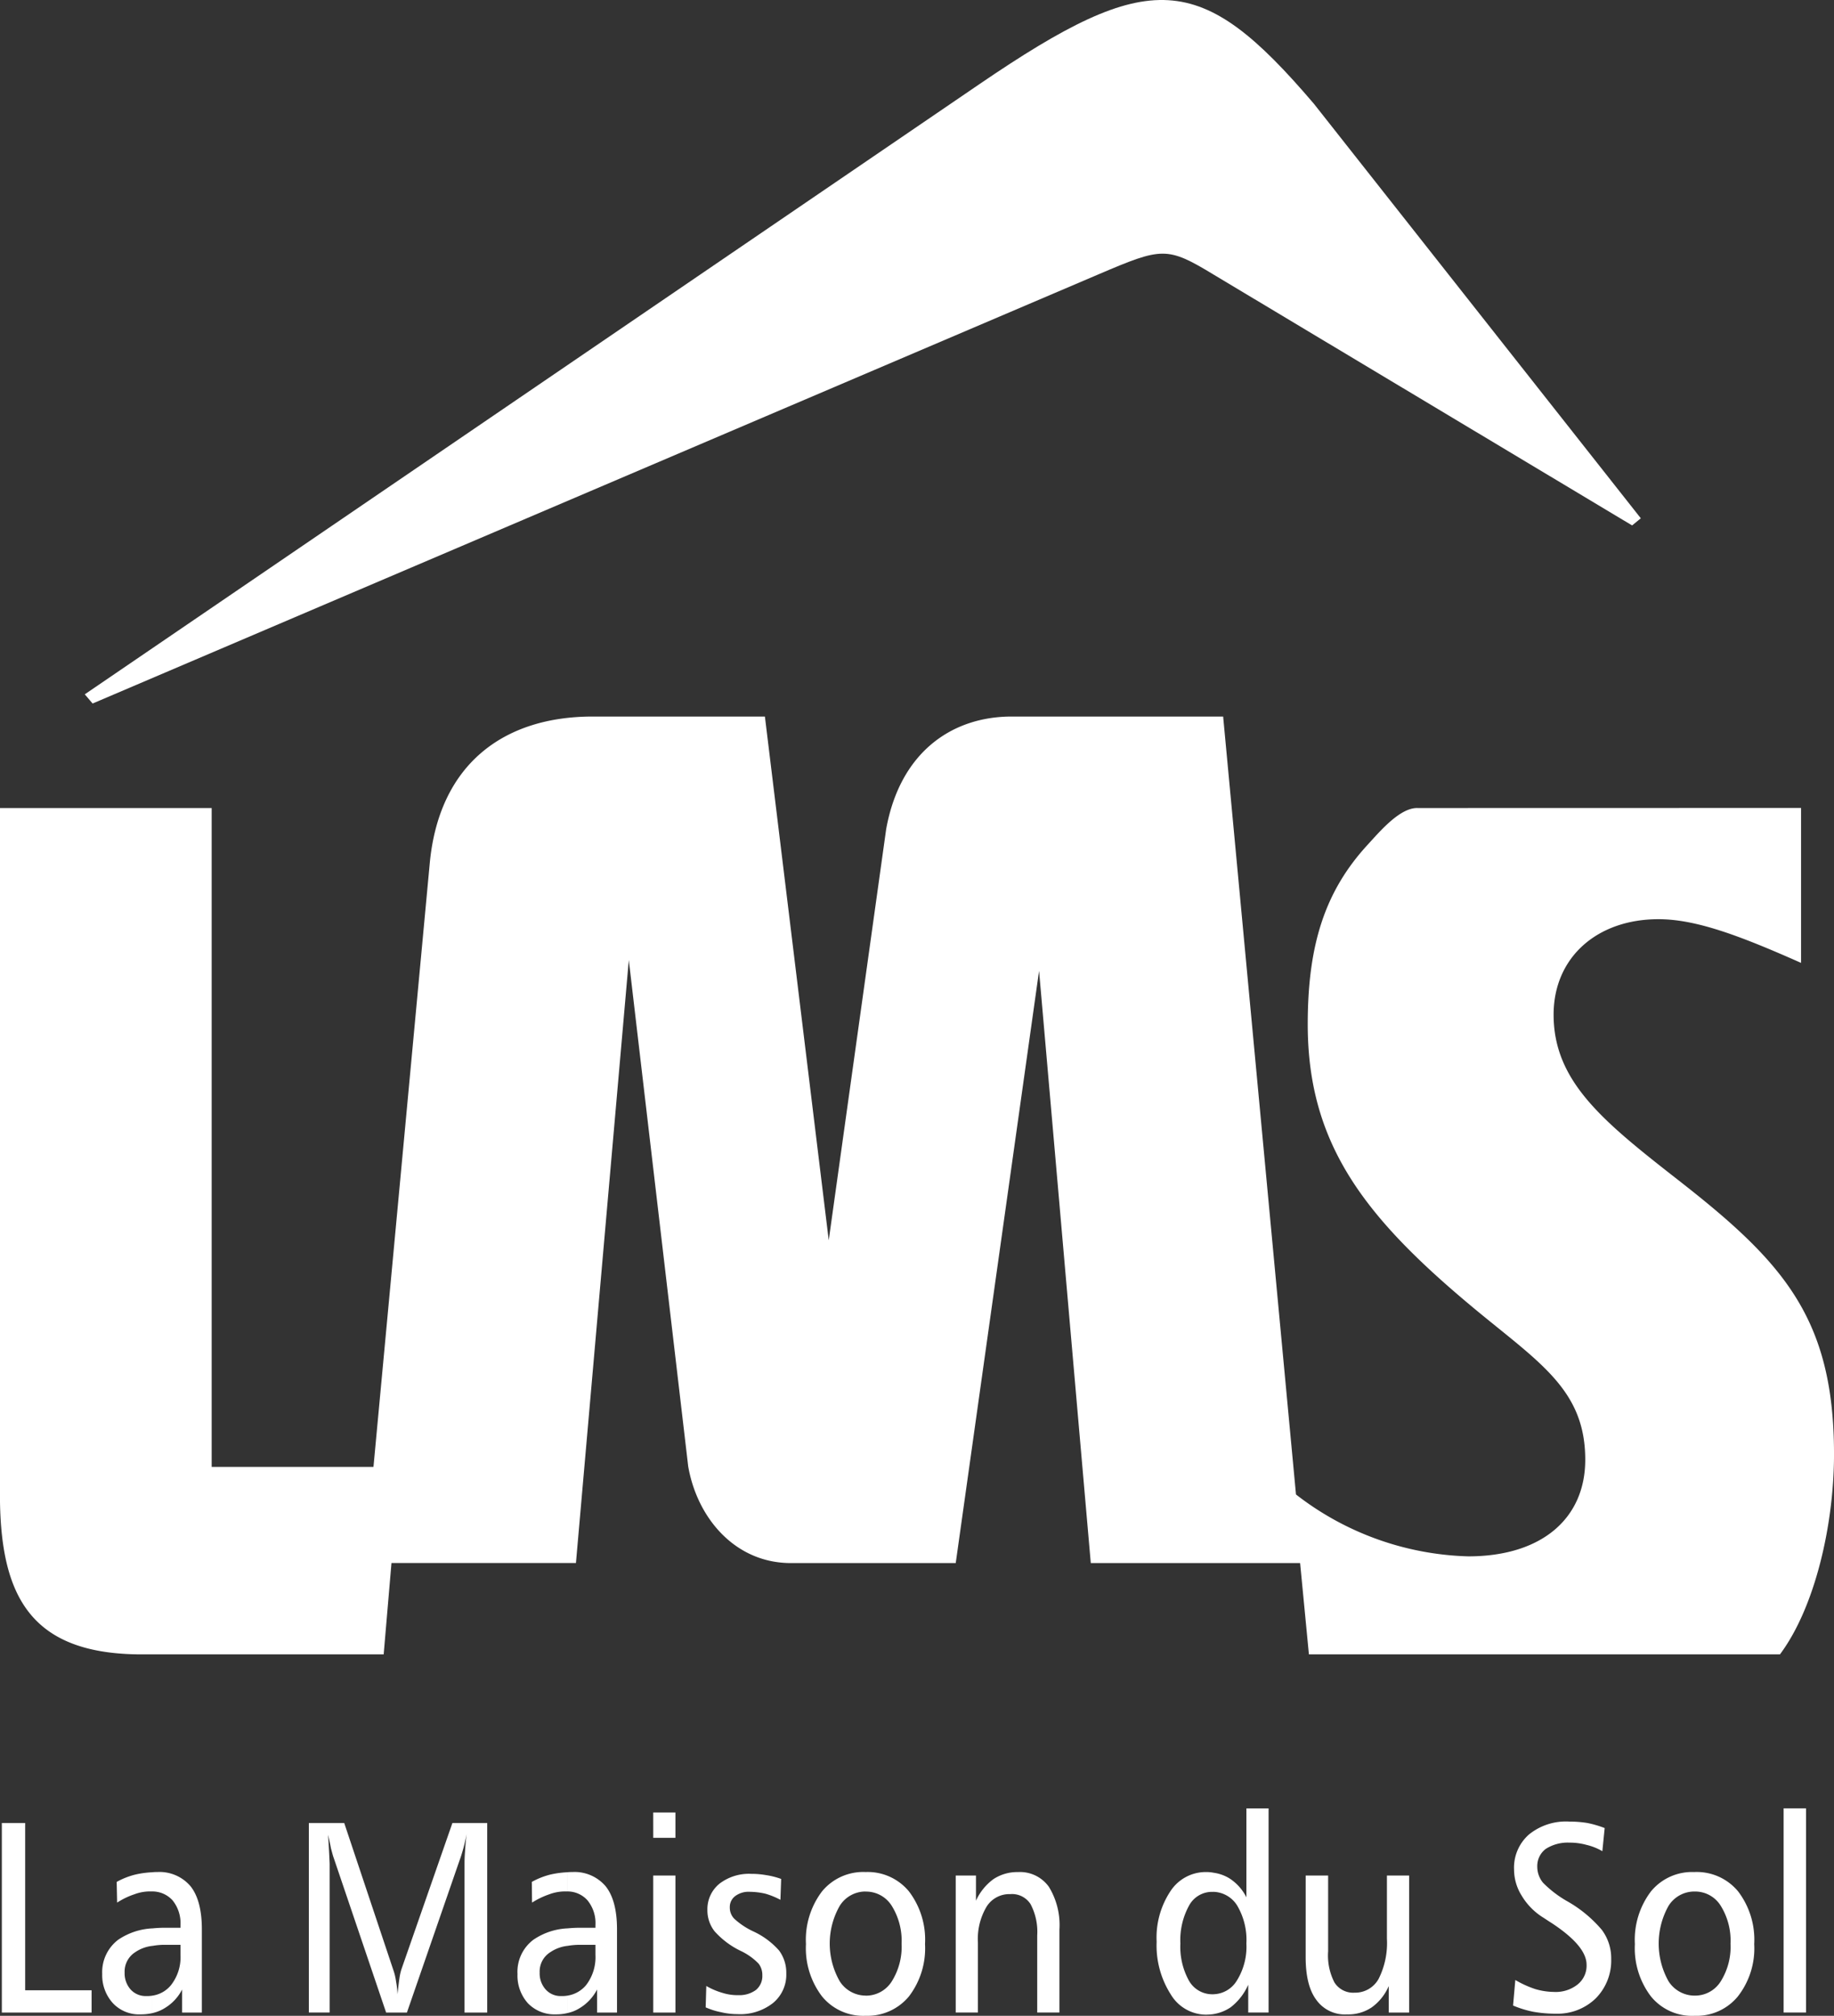
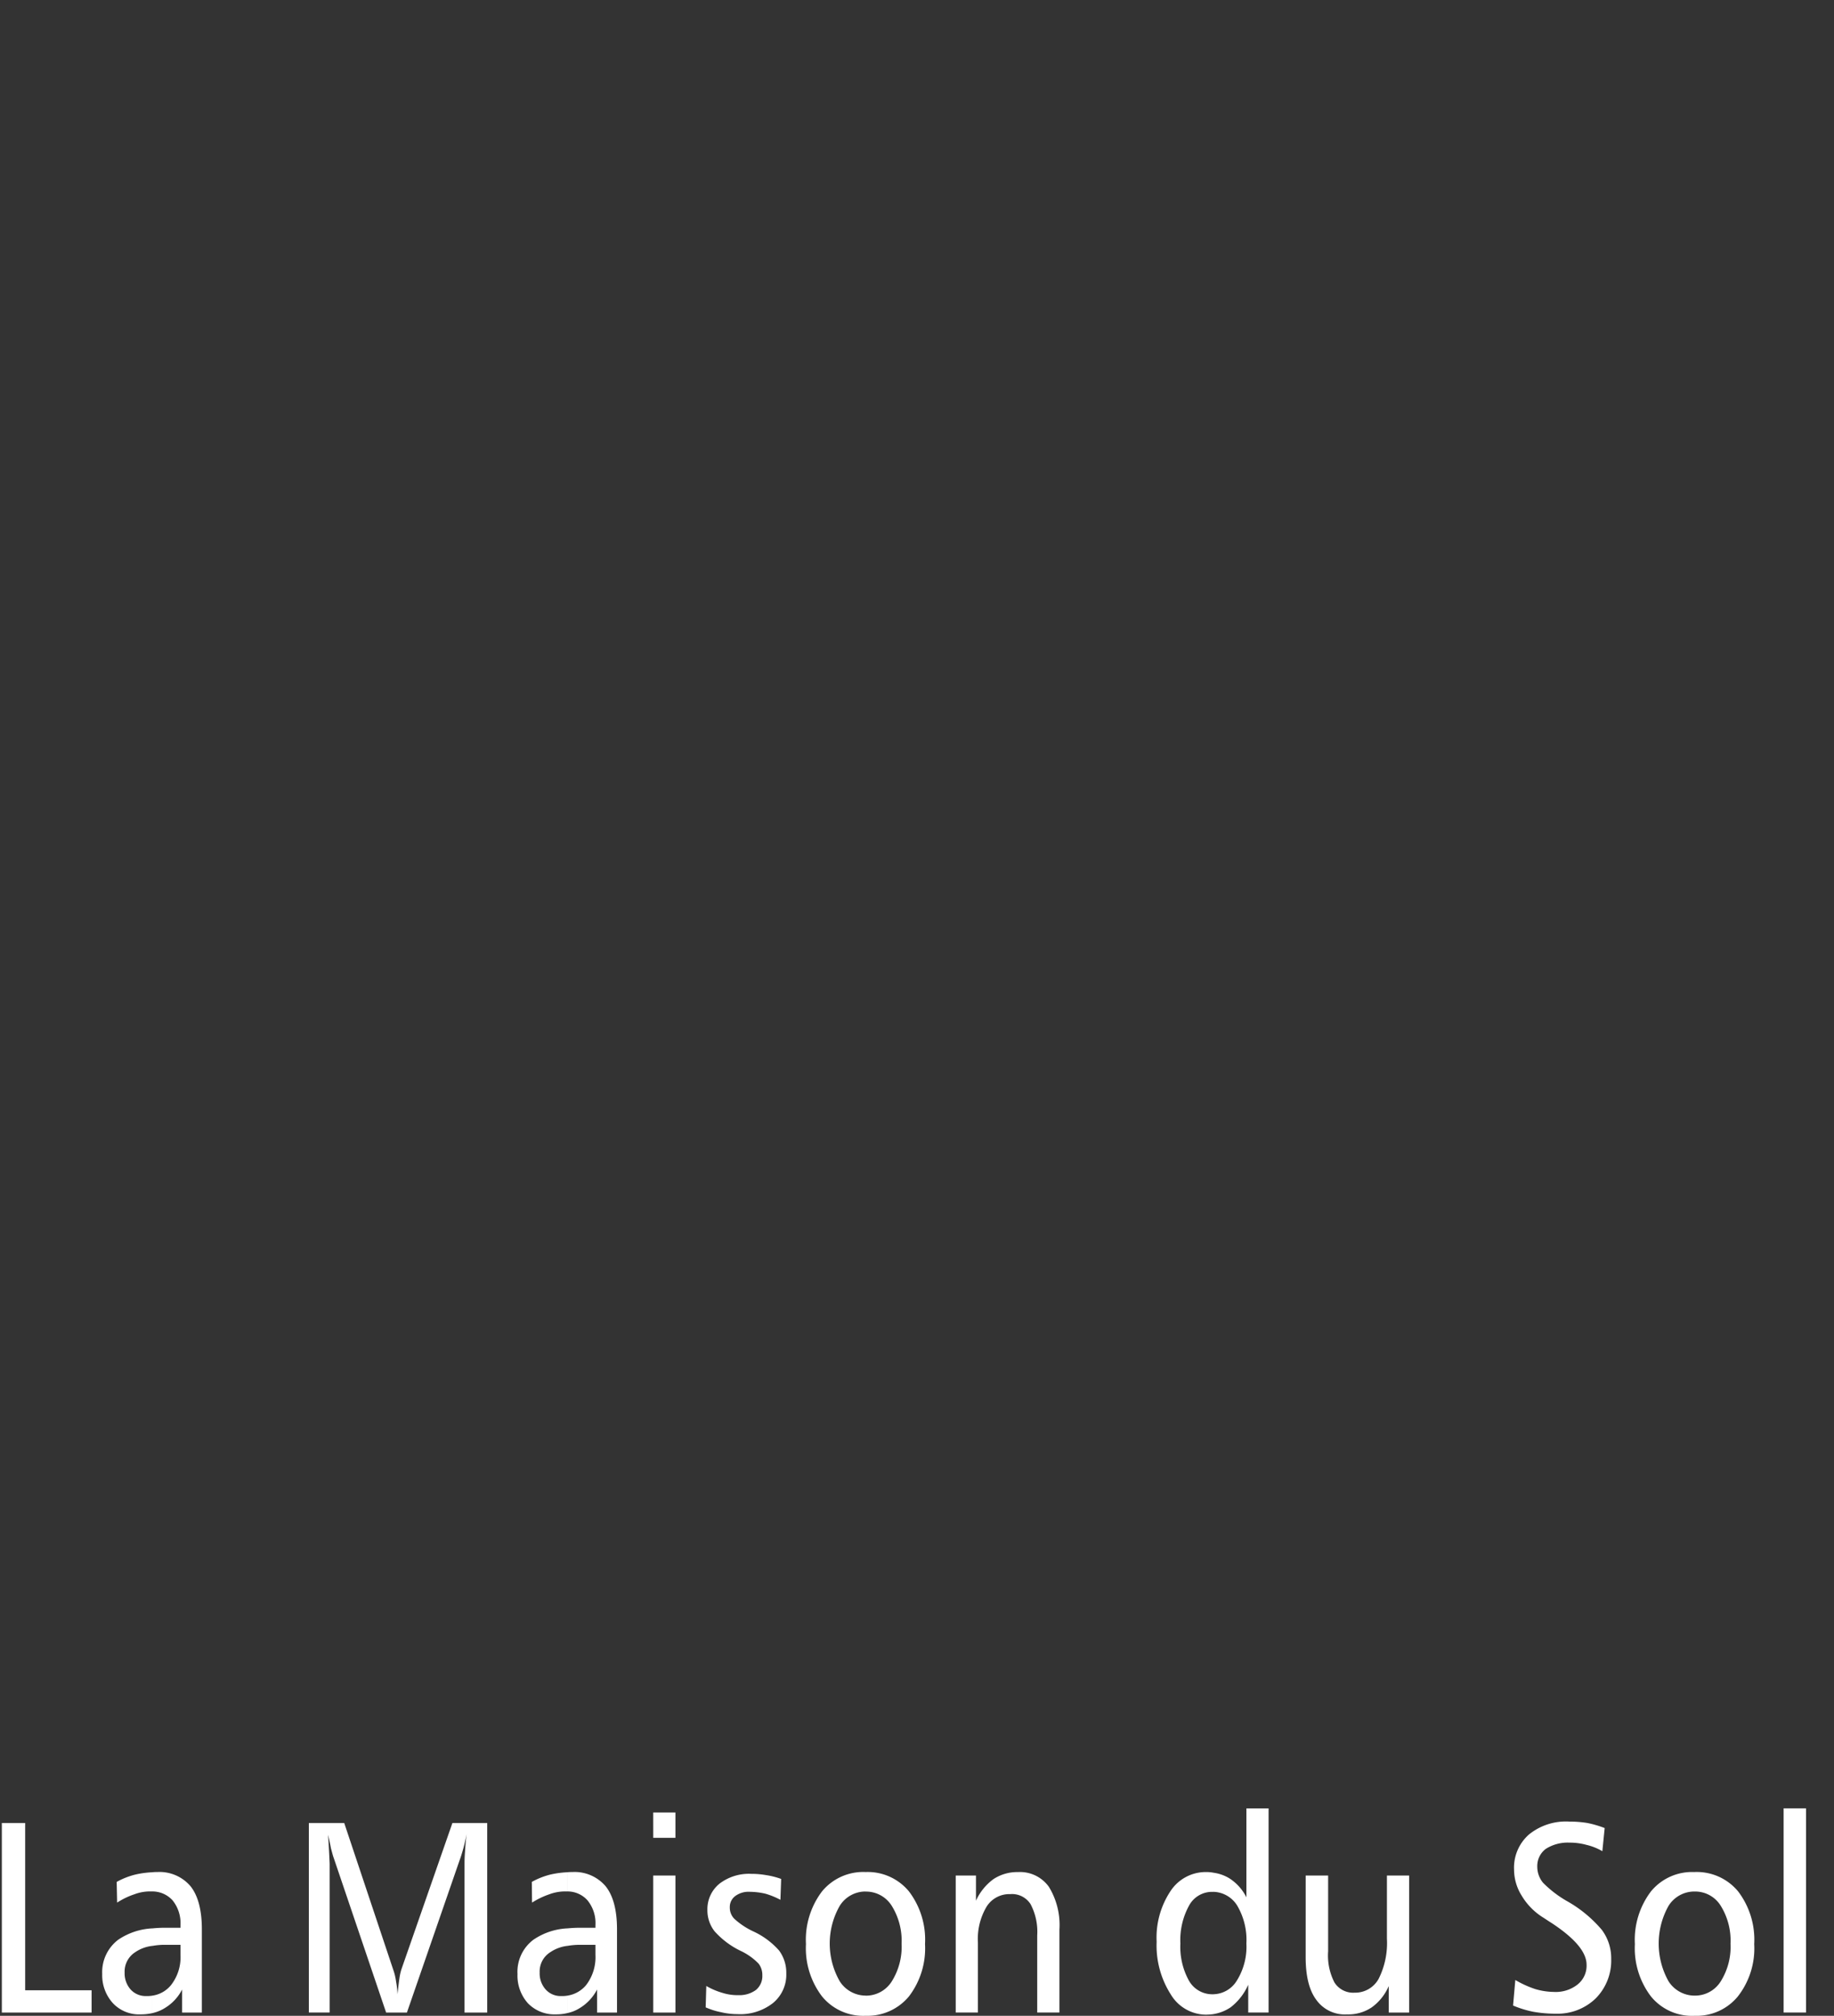
<svg xmlns="http://www.w3.org/2000/svg" id="Groupe_11441" data-name="Groupe 11441" width="269.5" height="296.207" viewBox="0 0 269.5 296.207">
  <rect x="0" y="0" width="269.5" height="296.207" fill="#333333" stroke="none" />
  <defs>
    <clipPath id="clip-path">
      <rect id="Rectangle_5748" data-name="Rectangle 5748" width="269.5" height="296.206" fill="none" />
    </clipPath>
  </defs>
  <g id="Groupe_11440" data-name="Groupe 11440" transform="translate(0 0)" clip-path="url(#clip-path)">
    <path id="Tracé_9686" data-name="Tracé 9686" d="M22.231,101.478v2.573a5.5,5.5,0,0,0-2.526.919,3.377,3.377,0,0,0-1.575,3.008,3.579,3.579,0,0,0,.884,2.488,2.977,2.977,0,0,0,2.329.957,4.323,4.323,0,0,0,.887-.06v2.564a7.566,7.566,0,0,1-1.74.19,5.271,5.271,0,0,1-4.076-1.635,6.1,6.1,0,0,1-1.578-4.291,5.973,5.973,0,0,1,2.358-5.045,9.771,9.771,0,0,1,5.036-1.667m0-8.246v2.817h-.288a6.539,6.539,0,0,0-2.38.422,11.1,11.1,0,0,0-2.535,1.223l-.063-3.042a11.087,11.087,0,0,1,2.8-1.093,13.917,13.917,0,0,1,2.462-.326M.085,86H3.514v24.577h9.761v3.274H.085ZM45.2,86H50.4l7.213,21.591a8.228,8.228,0,0,1,.4,1.689,12.353,12.353,0,0,1,.215,1.879c.1-.878.174-1.594.269-2.237a8.374,8.374,0,0,1,.3-1.41L66.295,86H71.41v27.85H68.076V91.99c0-.688.032-1.388.1-2.111a20.271,20.271,0,0,1,.222-2.244c-.158.726-.317,1.413-.488,2.073-.19.65-.361,1.252-.555,1.756L59.611,113.85H56.556l-7.7-22.72c-.133-.355-.241-.821-.4-1.388-.108-.555-.26-1.28-.421-2.016.063,1.261.13,2.26.162,2.966.032.726.06,1.173.06,1.356v21.8H45.2ZM22.231,113.926v-2.564a4.308,4.308,0,0,0,2.735-1.572,6.639,6.639,0,0,0,1.372-4.418V103.9H24.246a10,10,0,0,0-2.016.155v-2.573a17.662,17.662,0,0,1,1.775-.092h2.332v-.38a5.334,5.334,0,0,0-1.179-3.667,4.011,4.011,0,0,0-2.928-1.29V93.232a4.957,4.957,0,0,1,.662-.029,5.975,5.975,0,0,1,4.944,2.111c1.084,1.385,1.642,3.48,1.642,6.291V113.85h-2.9v-3.385a6.815,6.815,0,0,1-2.57,2.741,5.779,5.779,0,0,1-1.775.719M83.2,101.478v2.573a5.6,5.6,0,0,0-2.5.919,3.342,3.342,0,0,0-1.581,3.008,3.523,3.523,0,0,0,.887,2.488,2.937,2.937,0,0,0,2.317.957,4.081,4.081,0,0,0,.875-.06v2.564a6.976,6.976,0,0,1-1.715.19,5.406,5.406,0,0,1-4.095-1.635,6.082,6.082,0,0,1-1.528-4.291,5.892,5.892,0,0,1,2.345-5.045,9.666,9.666,0,0,1,4.991-1.667m0-8.246v2.817h-.26a6.653,6.653,0,0,0-2.4.422A11.84,11.84,0,0,0,78,97.694l-.035-3.042a11.17,11.17,0,0,1,2.783-1.093,14.26,14.26,0,0,1,2.45-.326m31.406.986-.108,3.065a11.537,11.537,0,0,0-2.209-.9,10.476,10.476,0,0,0-2.269-.276,3.276,3.276,0,0,0-2.171.631,2,2,0,0,0-.789,1.664,2.318,2.318,0,0,0,.656,1.661,10.994,10.994,0,0,0,2.767,1.848,11.391,11.391,0,0,1,3.825,2.833,5.477,5.477,0,0,1,1.052,3.353,5.387,5.387,0,0,1-1.955,4.354,7.772,7.772,0,0,1-5.232,1.629,10.465,10.465,0,0,1-2.39-.279,10.666,10.666,0,0,1-2.269-.716l.092-3.141a10.59,10.59,0,0,0,2.431,1.03,7.344,7.344,0,0,0,2.285.32,4.137,4.137,0,0,0,2.583-.767,2.644,2.644,0,0,0,.935-2.152,2.7,2.7,0,0,0-.558-1.724,8.977,8.977,0,0,0-2.659-1.879,12.293,12.293,0,0,1-3.8-2.862,4.992,4.992,0,0,1-1.055-3.153,4.814,4.814,0,0,1,1.775-3.844,7.119,7.119,0,0,1,4.659-1.445,12.352,12.352,0,0,1,2.18.184,11.517,11.517,0,0,1,2.225.564m-18.8-9.767h3.264v3.724H95.809Zm0,9.263h3.264V113.85H95.809ZM83.2,113.926v-2.564a4.414,4.414,0,0,0,2.763-1.572,6.737,6.737,0,0,0,1.353-4.418V103.9h-2.1a10.488,10.488,0,0,0-2.016.155v-2.573c.567-.057,1.188-.092,1.816-.092h2.3v-.38a5.289,5.289,0,0,0-1.185-3.667,3.938,3.938,0,0,0-2.931-1.29V93.232a5.73,5.73,0,0,1,.694-.029,5.987,5.987,0,0,1,4.938,2.111c1.09,1.385,1.651,3.48,1.651,6.291V113.85H87.553v-3.385a6.851,6.851,0,0,1-2.567,2.741,5.432,5.432,0,0,1-1.787.719M127.034,93.2v2.865a4.448,4.448,0,0,0-3.825,2.107,11.185,11.185,0,0,0,0,11.076,4.531,4.531,0,0,0,3.825,2.111v2.966h-.025a7.8,7.8,0,0,1-6.4-2.849,11.685,11.685,0,0,1-2.361-7.691,11.769,11.769,0,0,1,2.361-7.739,7.842,7.842,0,0,1,6.4-2.846Zm28.462,8.446v12.2h-3.264V102.517a8.7,8.7,0,0,0-.976-4.592,3.221,3.221,0,0,0-2.992-1.477,3.935,3.935,0,0,0-3.473,1.844,9.289,9.289,0,0,0-1.274,5.267v10.29h-3.261V93.714h2.976v3.7a8.073,8.073,0,0,1,2.554-3.16,6.34,6.34,0,0,1,3.622-1.046,5.209,5.209,0,0,1,4.538,2.168,10.745,10.745,0,0,1,1.55,6.278m-28.462,12.68v-2.966a4.468,4.468,0,0,0,3.816-2.082,9.57,9.57,0,0,0,1.451-5.549,9.709,9.709,0,0,0-1.451-5.578,4.449,4.449,0,0,0-3.816-2.085V93.2a7.856,7.856,0,0,1,6.348,2.846,11.718,11.718,0,0,1,2.364,7.739,11.634,11.634,0,0,1-2.364,7.691,7.9,7.9,0,0,1-6.348,2.849M178.108,93.3v2.814h-.193a3.83,3.83,0,0,0-3.385,2.044,10.524,10.524,0,0,0-1.261,5.543,10.283,10.283,0,0,0,1.261,5.47,3.933,3.933,0,0,0,3.448,1.993h.13v2.922a10.458,10.458,0,0,1-1.065.076,6.081,6.081,0,0,1-5.2-3,13.344,13.344,0,0,1-2.063-7.714,12.336,12.336,0,0,1,2.031-7.435,6.187,6.187,0,0,1,5.3-2.808,5.366,5.366,0,0,1,1,.092m57.507-6.557-.342,3.4a8.334,8.334,0,0,0-2.317-.925,9.285,9.285,0,0,0-2.526-.333,5.984,5.984,0,0,0-3.47.919,3.138,3.138,0,0,0-1.249,2.611,3.689,3.689,0,0,0,.84,2.358,16.314,16.314,0,0,0,3.641,2.77A18.724,18.724,0,0,1,235.2,101.7a6.96,6.96,0,0,1,1.375,4.259,7.894,7.894,0,0,1-2.269,5.806,8.061,8.061,0,0,1-5.863,2.253,18.5,18.5,0,0,1-3.324-.285,15.5,15.5,0,0,1-2.963-.913l.33-3.752a15.222,15.222,0,0,0,2.935,1.334,10.166,10.166,0,0,0,2.741.418,5.168,5.168,0,0,0,3.483-1.1,3.526,3.526,0,0,0,1.312-2.9c0-1.854-1.746-3.895-5.14-6.129-.586-.364-1.027-.675-1.312-.849a9.508,9.508,0,0,1-3.084-3.169,7.233,7.233,0,0,1-1.119-3.812,6.479,6.479,0,0,1,2.187-5.172,8.6,8.6,0,0,1,5.929-1.9,16.233,16.233,0,0,1,2.687.212,15.64,15.64,0,0,1,2.51.738m-43.934,6.975h3.3v11.124a8.637,8.637,0,0,0,.925,4.586,3.247,3.247,0,0,0,2.963,1.505A3.936,3.936,0,0,0,202.4,108.9a11.719,11.719,0,0,0,1.22-5.9V93.714h3.264V113.85h-2.995v-3.9a7.475,7.475,0,0,1-2.507,3.141,6.171,6.171,0,0,1-3.638,1.03,5.14,5.14,0,0,1-4.516-2.158c-1.043-1.407-1.55-3.492-1.55-6.275Zm-13.573,20.368V111.16a4.137,4.137,0,0,0,3.473-2.031,9.4,9.4,0,0,0,1.388-5.432,9.937,9.937,0,0,0-1.353-5.568,4.249,4.249,0,0,0-3.508-2.019V93.3a6.036,6.036,0,0,1,2.39.846,7.091,7.091,0,0,1,2.472,2.77V83.848h3.261v30h-2.992v-4.088a8.524,8.524,0,0,1-2.57,3.309,6.245,6.245,0,0,1-2.561,1.011M248.846,93.2v2.865A4.469,4.469,0,0,0,245,98.176a11.334,11.334,0,0,0,0,11.076,4.552,4.552,0,0,0,3.847,2.111v2.966h-.06a7.765,7.765,0,0,1-6.37-2.849,11.685,11.685,0,0,1-2.361-7.691,11.769,11.769,0,0,1,2.361-7.739,7.808,7.808,0,0,1,6.37-2.846Zm13.066-9.355h3.293v30h-3.293Zm-13.066,30.481v-2.966a4.431,4.431,0,0,0,3.819-2.082,9.547,9.547,0,0,0,1.445-5.549,9.685,9.685,0,0,0-1.445-5.578,4.413,4.413,0,0,0-3.819-2.085V93.2a7.881,7.881,0,0,1,6.379,2.846,11.719,11.719,0,0,1,2.367,7.739,11.476,11.476,0,0,1-2.4,7.691,7.821,7.821,0,0,1-6.348,2.849" transform="translate(0.184 181.878)" fill="#fff" />
-     <path id="Tracé_9687" data-name="Tracé 9687" d="M179.737,33.223H148.664c-8.81,0-16.422,5.264-18.448,16.571l-8.436,60.391L112.4,33.223H87.167C73.838,33.2,64.492,40.395,63.148,54.811L54.88,143.487H31.105V46.67H0V148.621c.228,14.023,4.706,22.143,20.073,22.406H56.379l1.147-13.418H84.632L92.4,69l8.728,74.4c1.337,7.679,6.991,14.309,15.266,14.214h24.047l12.246-87.024,7.6,87.024h30.76l1.293,13.418h69.217c5.159-6.906,7.945-19.053,7.945-29.416,0-20.042-7.508-28.272-22.916-40.3-11.025-8.617-18.289-14.451-18.289-24.288,0-8.4,6.379-14.027,15.405-14.027,5.521,0,11.932,2.412,20.957,6.421V46.657l-56.341.013c-2.583-.089-5.546,3.432-7.3,5.34-6.348,6.88-8.851,14.8-8.851,26.437,0,17.849,8.592,28.677,25.115,42.3,9.267,7.622,15.665,11.653,15.665,21.68,0,8.636-6.4,14.2-17.2,14.2a43.13,43.13,0,0,1-25.306-9.092Z" transform="translate(0 72.066)" fill="#fff" />
-     <path id="Tracé_9688" data-name="Tracé 9688" d="M3.931,102.025,135.415,12.351c25.144-17.142,32.439-16.682,49.125,2.89l48.044,60.917-1.277,1.049L169.822,40.357c-6.861-4.161-7.59-4.031-16.841-.082l-147.9,63.1Z" transform="translate(8.527 0)" fill="#fff" />
  </g>
</svg>